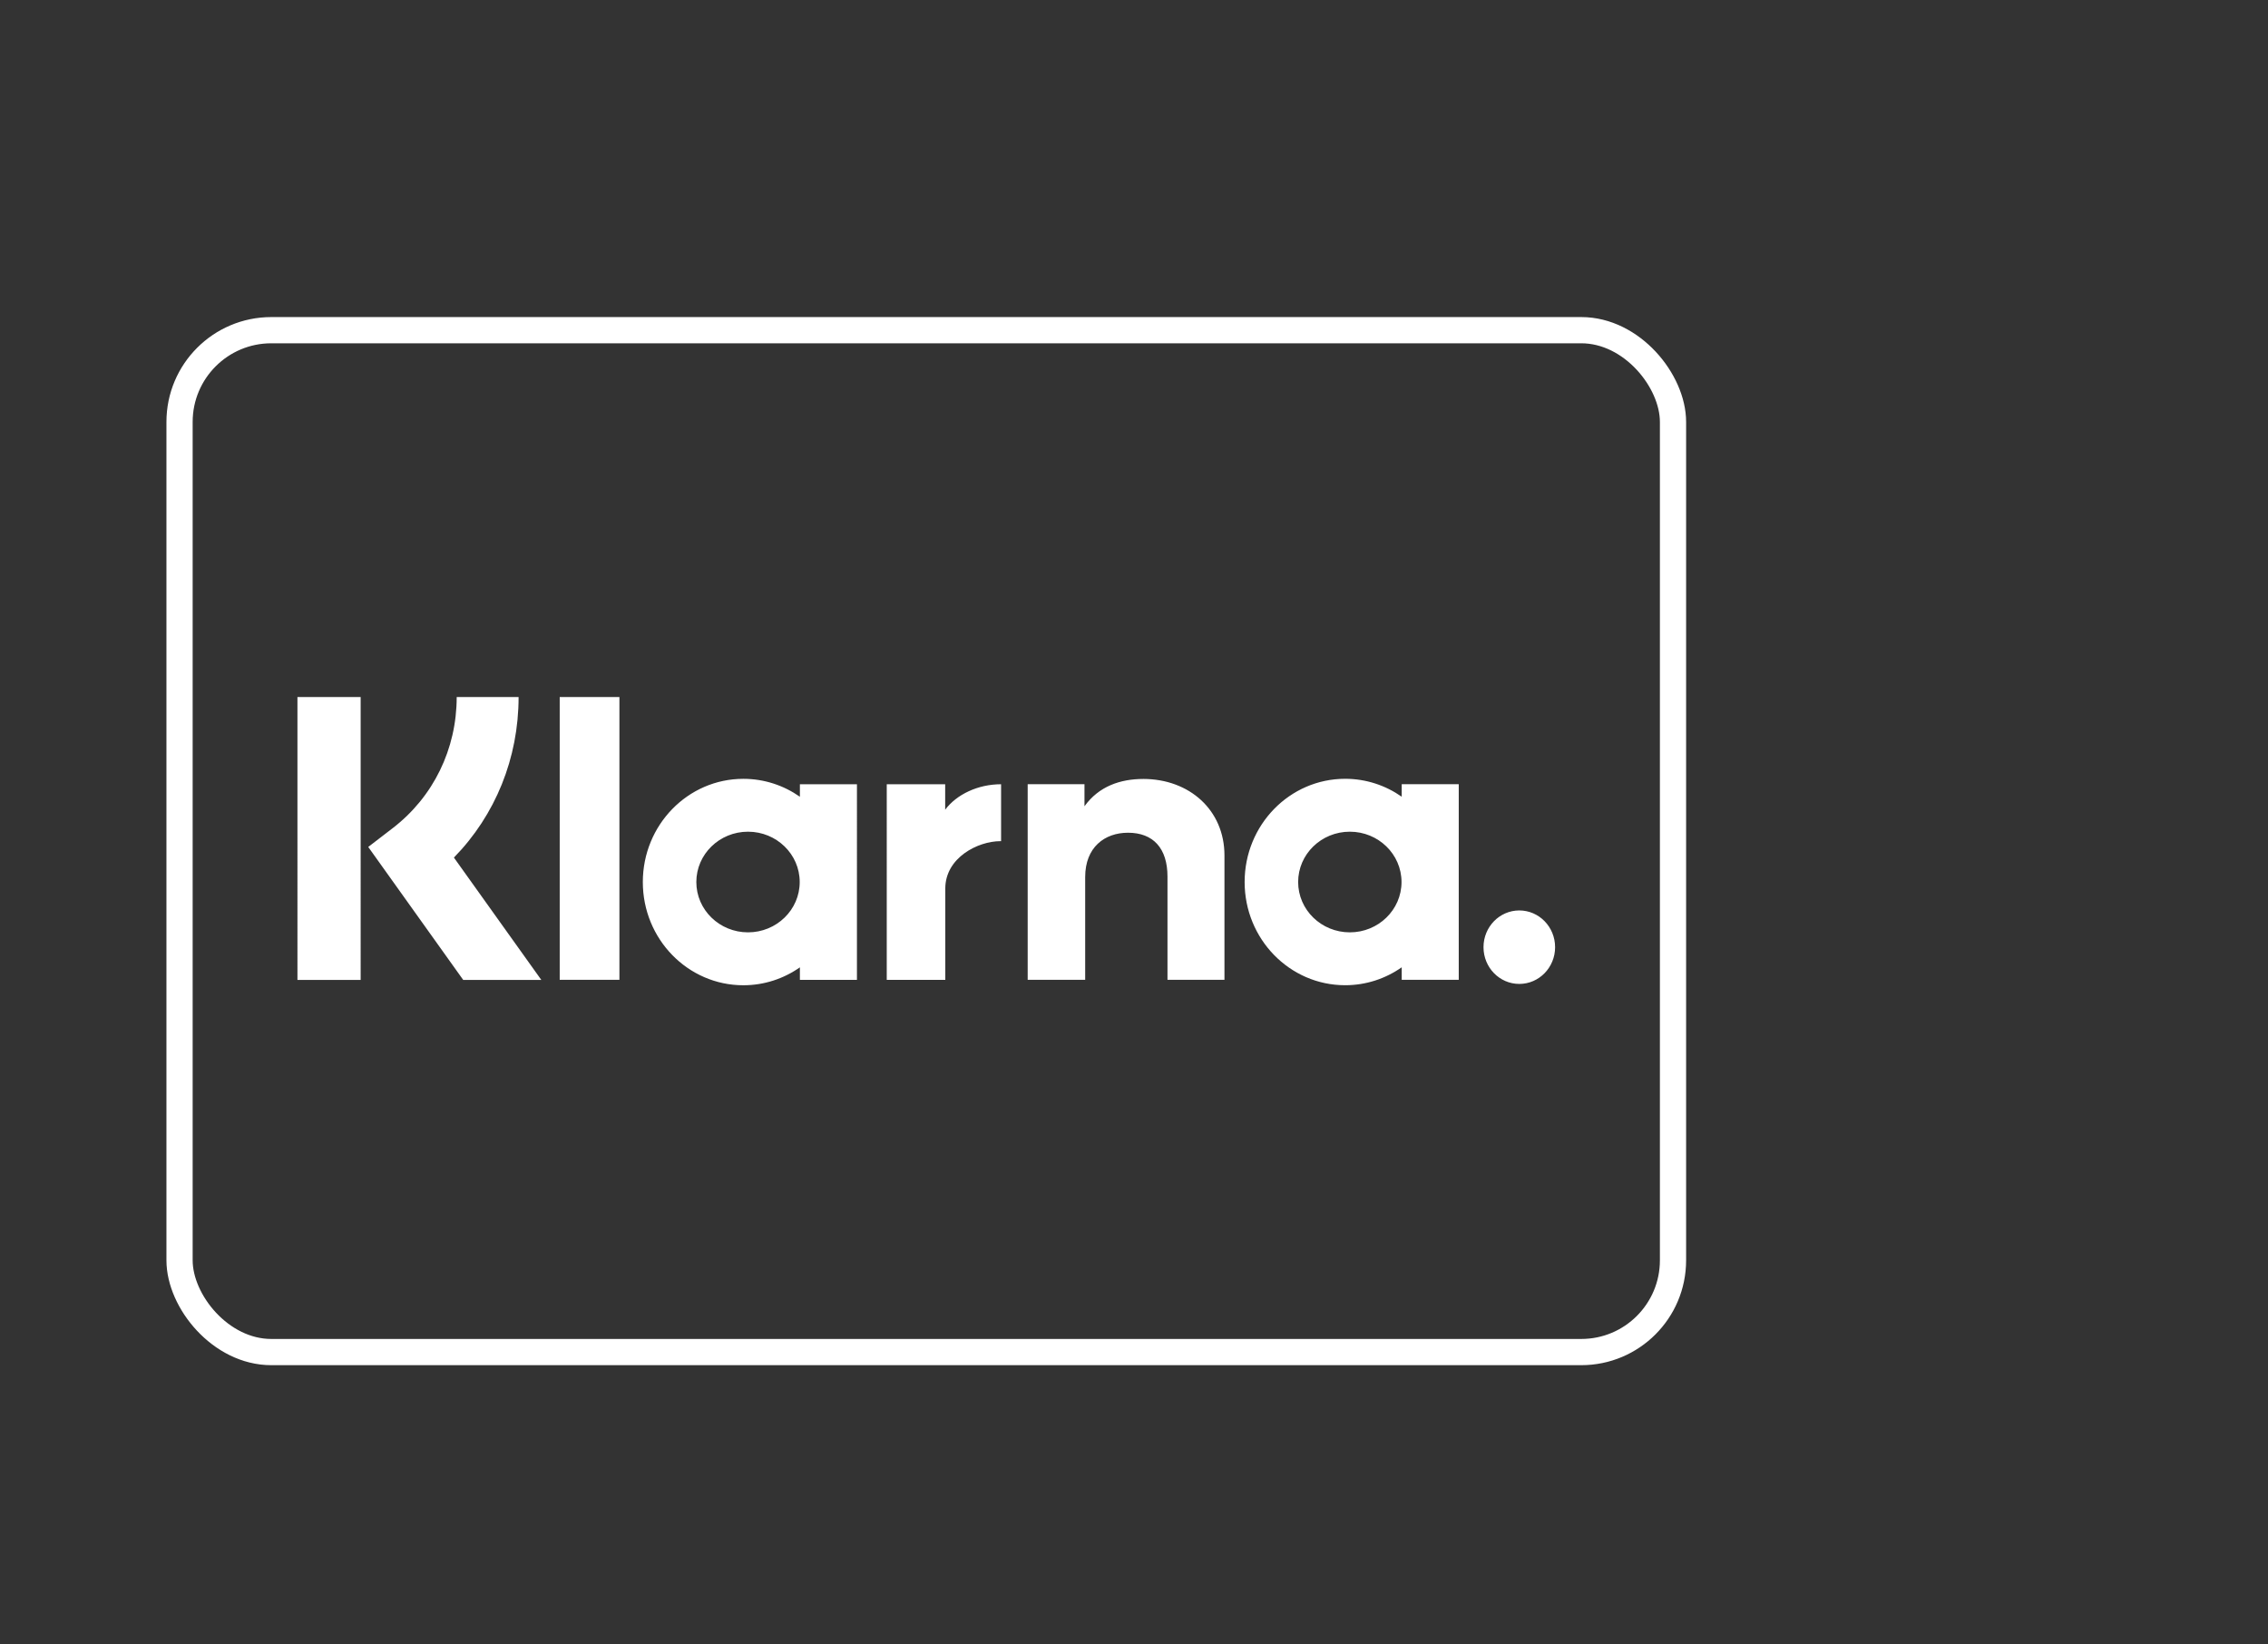
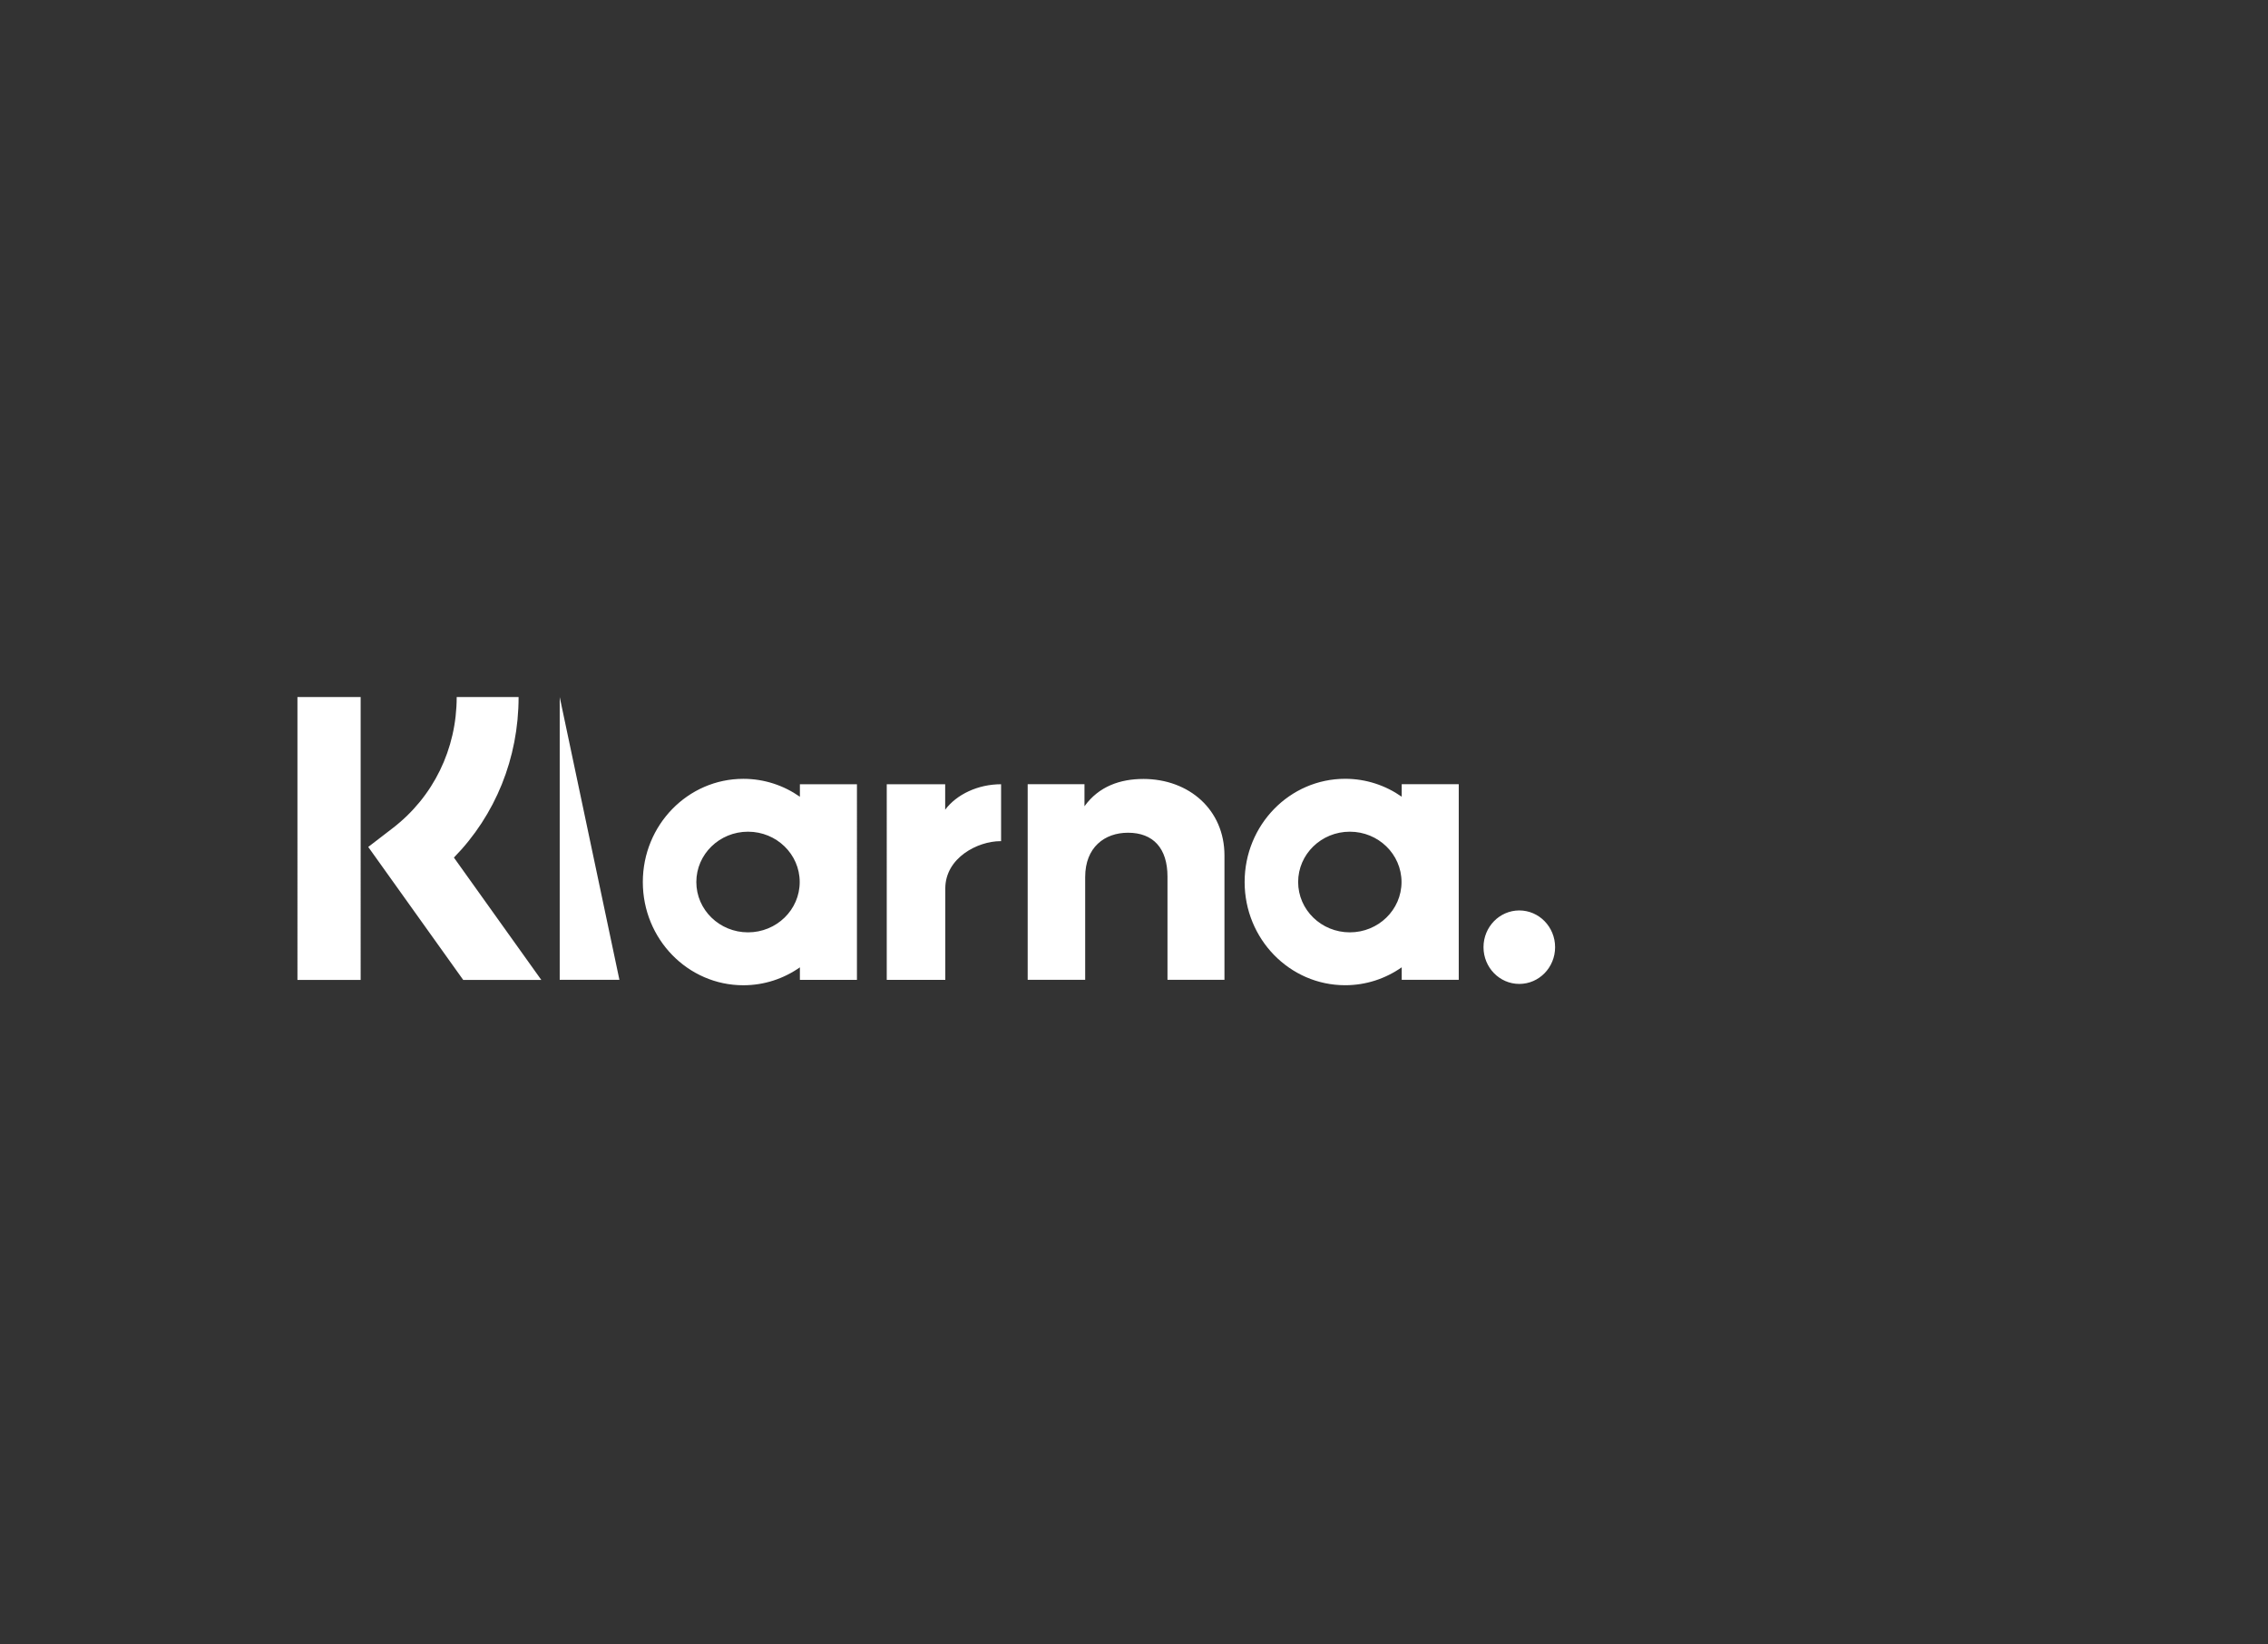
<svg xmlns="http://www.w3.org/2000/svg" viewBox="0 0 1193.94 865.58">
  <rect x="0" y="0" width="1193.94" height="865.58" fill="#333333" stroke="none" />
-   <path d="M189.86 515.8h-33.28V366.89h33.28zm83.13-148.91h-32.57c0 27.4-12.27 52.56-33.67 69.01l-12.9 9.92 50 69.99h41.11l-46.01-64.4c21.81-22.29 34.05-52.28 34.05-84.52Zm53.09 148.87h-31.43V366.92h31.43zm95.01-102.96v6.59c-8.48-5.94-18.72-9.43-29.77-9.43-29.23 0-52.92 24.32-52.92 54.33s23.69 54.33 52.92 54.33c11.04 0 21.28-3.49 29.77-9.43v6.58h30.03V412.81h-30.03Zm-.1 51.48c0 14.63-12.18 26.49-27.21 26.49s-27.21-11.86-27.21-26.49 12.18-26.49 27.21-26.49 27.21 11.86 27.21 26.49m316.91-44.9v-6.59h30.03v102.96H737.9v-6.58c-8.48 5.94-18.72 9.43-29.77 9.43-29.23 0-52.92-24.32-52.92-54.33s23.69-54.33 52.92-54.33c11.05 0 21.29 3.49 29.77 9.43Zm-27.31 71.39c15.03 0 27.21-11.86 27.21-26.49s-12.18-26.49-27.21-26.49-27.21 11.86-27.21 26.49 12.18 26.49 27.21 26.49m70.37 7.81c0-10.68 8.44-19.34 18.84-19.34s18.85 8.66 18.85 19.34-8.44 19.34-18.85 19.34-18.84-8.66-18.84-19.34m-179.12-88.55c-12 0-23.35 3.82-30.94 14.37v-11.6H541v102.96h30.27v-54.11c0-15.66 10.23-23.32 22.54-23.32 13.2 0 20.79 8.09 20.79 23.11v54.32h29.99v-65.48c0-23.96-18.56-40.26-42.75-40.26Zm-104.27 2.77v13.41c6.02-8.04 17.24-13.4 29.43-13.4v29.96h-.36c-11.88 0-29.01 8.72-29.01 24.94v48.07h-30.82V412.82h30.75Z" style="fill:#fff;fill-rule:evenodd" />
-   <rect width="786.2" height="537.9" x="94.52" y="173.8" rx="48.3" ry="48.3" style="fill:none;stroke:#fff;stroke-miterlimit:55.2;stroke-width:13.8px" />
+   <path d="M189.86 515.8h-33.28V366.89h33.28zm83.13-148.91h-32.57c0 27.4-12.27 52.56-33.67 69.01l-12.9 9.92 50 69.99h41.11l-46.01-64.4c21.81-22.29 34.05-52.28 34.05-84.52Zm53.09 148.87h-31.43V366.92zm95.01-102.96v6.59c-8.48-5.94-18.72-9.43-29.77-9.43-29.23 0-52.92 24.32-52.92 54.33s23.69 54.33 52.92 54.33c11.04 0 21.28-3.49 29.77-9.43v6.58h30.03V412.81h-30.03Zm-.1 51.48c0 14.63-12.18 26.49-27.21 26.49s-27.21-11.86-27.21-26.49 12.18-26.49 27.21-26.49 27.21 11.86 27.21 26.49m316.91-44.9v-6.59h30.03v102.96H737.9v-6.58c-8.48 5.94-18.72 9.43-29.77 9.43-29.23 0-52.92-24.32-52.92-54.33s23.69-54.33 52.92-54.33c11.05 0 21.29 3.49 29.77 9.43Zm-27.31 71.39c15.03 0 27.21-11.86 27.21-26.49s-12.18-26.49-27.21-26.49-27.21 11.86-27.21 26.49 12.18 26.49 27.21 26.49m70.37 7.81c0-10.68 8.44-19.34 18.84-19.34s18.85 8.66 18.85 19.34-8.44 19.34-18.85 19.34-18.84-8.66-18.84-19.34m-179.12-88.55c-12 0-23.35 3.82-30.94 14.37v-11.6H541v102.96h30.27v-54.11c0-15.66 10.23-23.32 22.54-23.32 13.2 0 20.79 8.09 20.79 23.11v54.32h29.99v-65.48c0-23.96-18.56-40.26-42.75-40.26Zm-104.27 2.77v13.41c6.02-8.04 17.24-13.4 29.43-13.4v29.96h-.36c-11.88 0-29.01 8.72-29.01 24.94v48.07h-30.82V412.82h30.75Z" style="fill:#fff;fill-rule:evenodd" />
</svg>